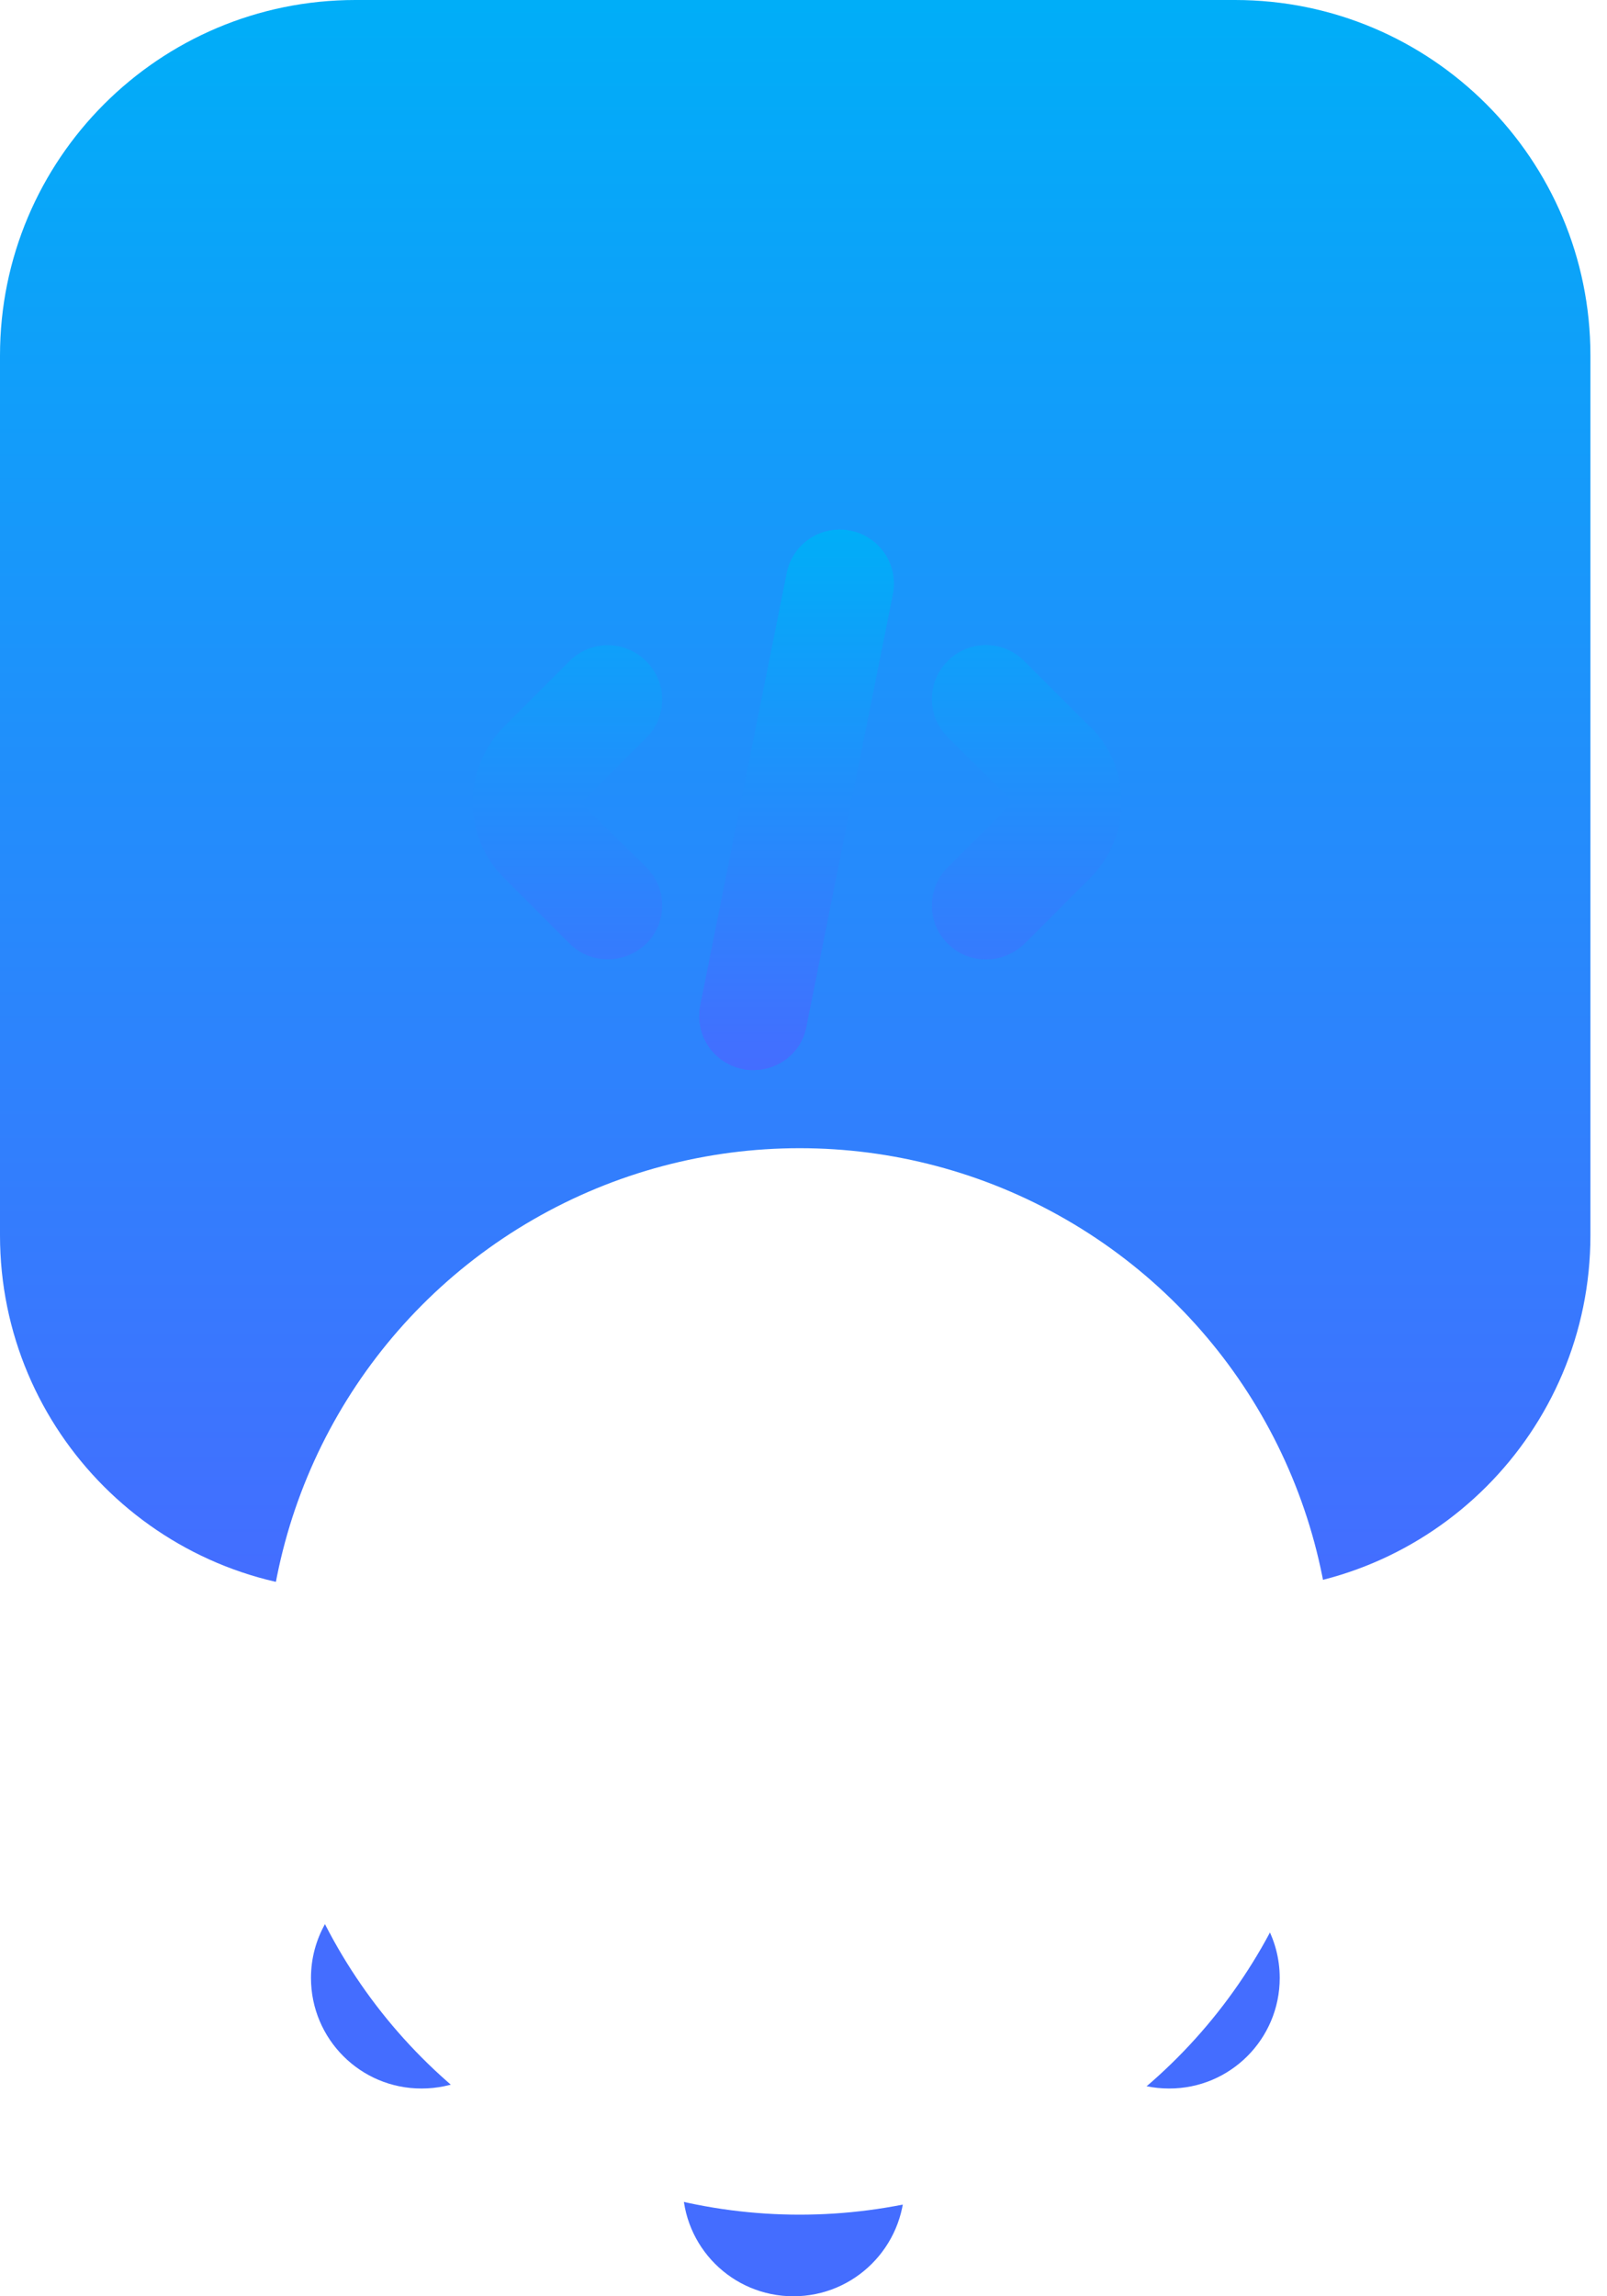
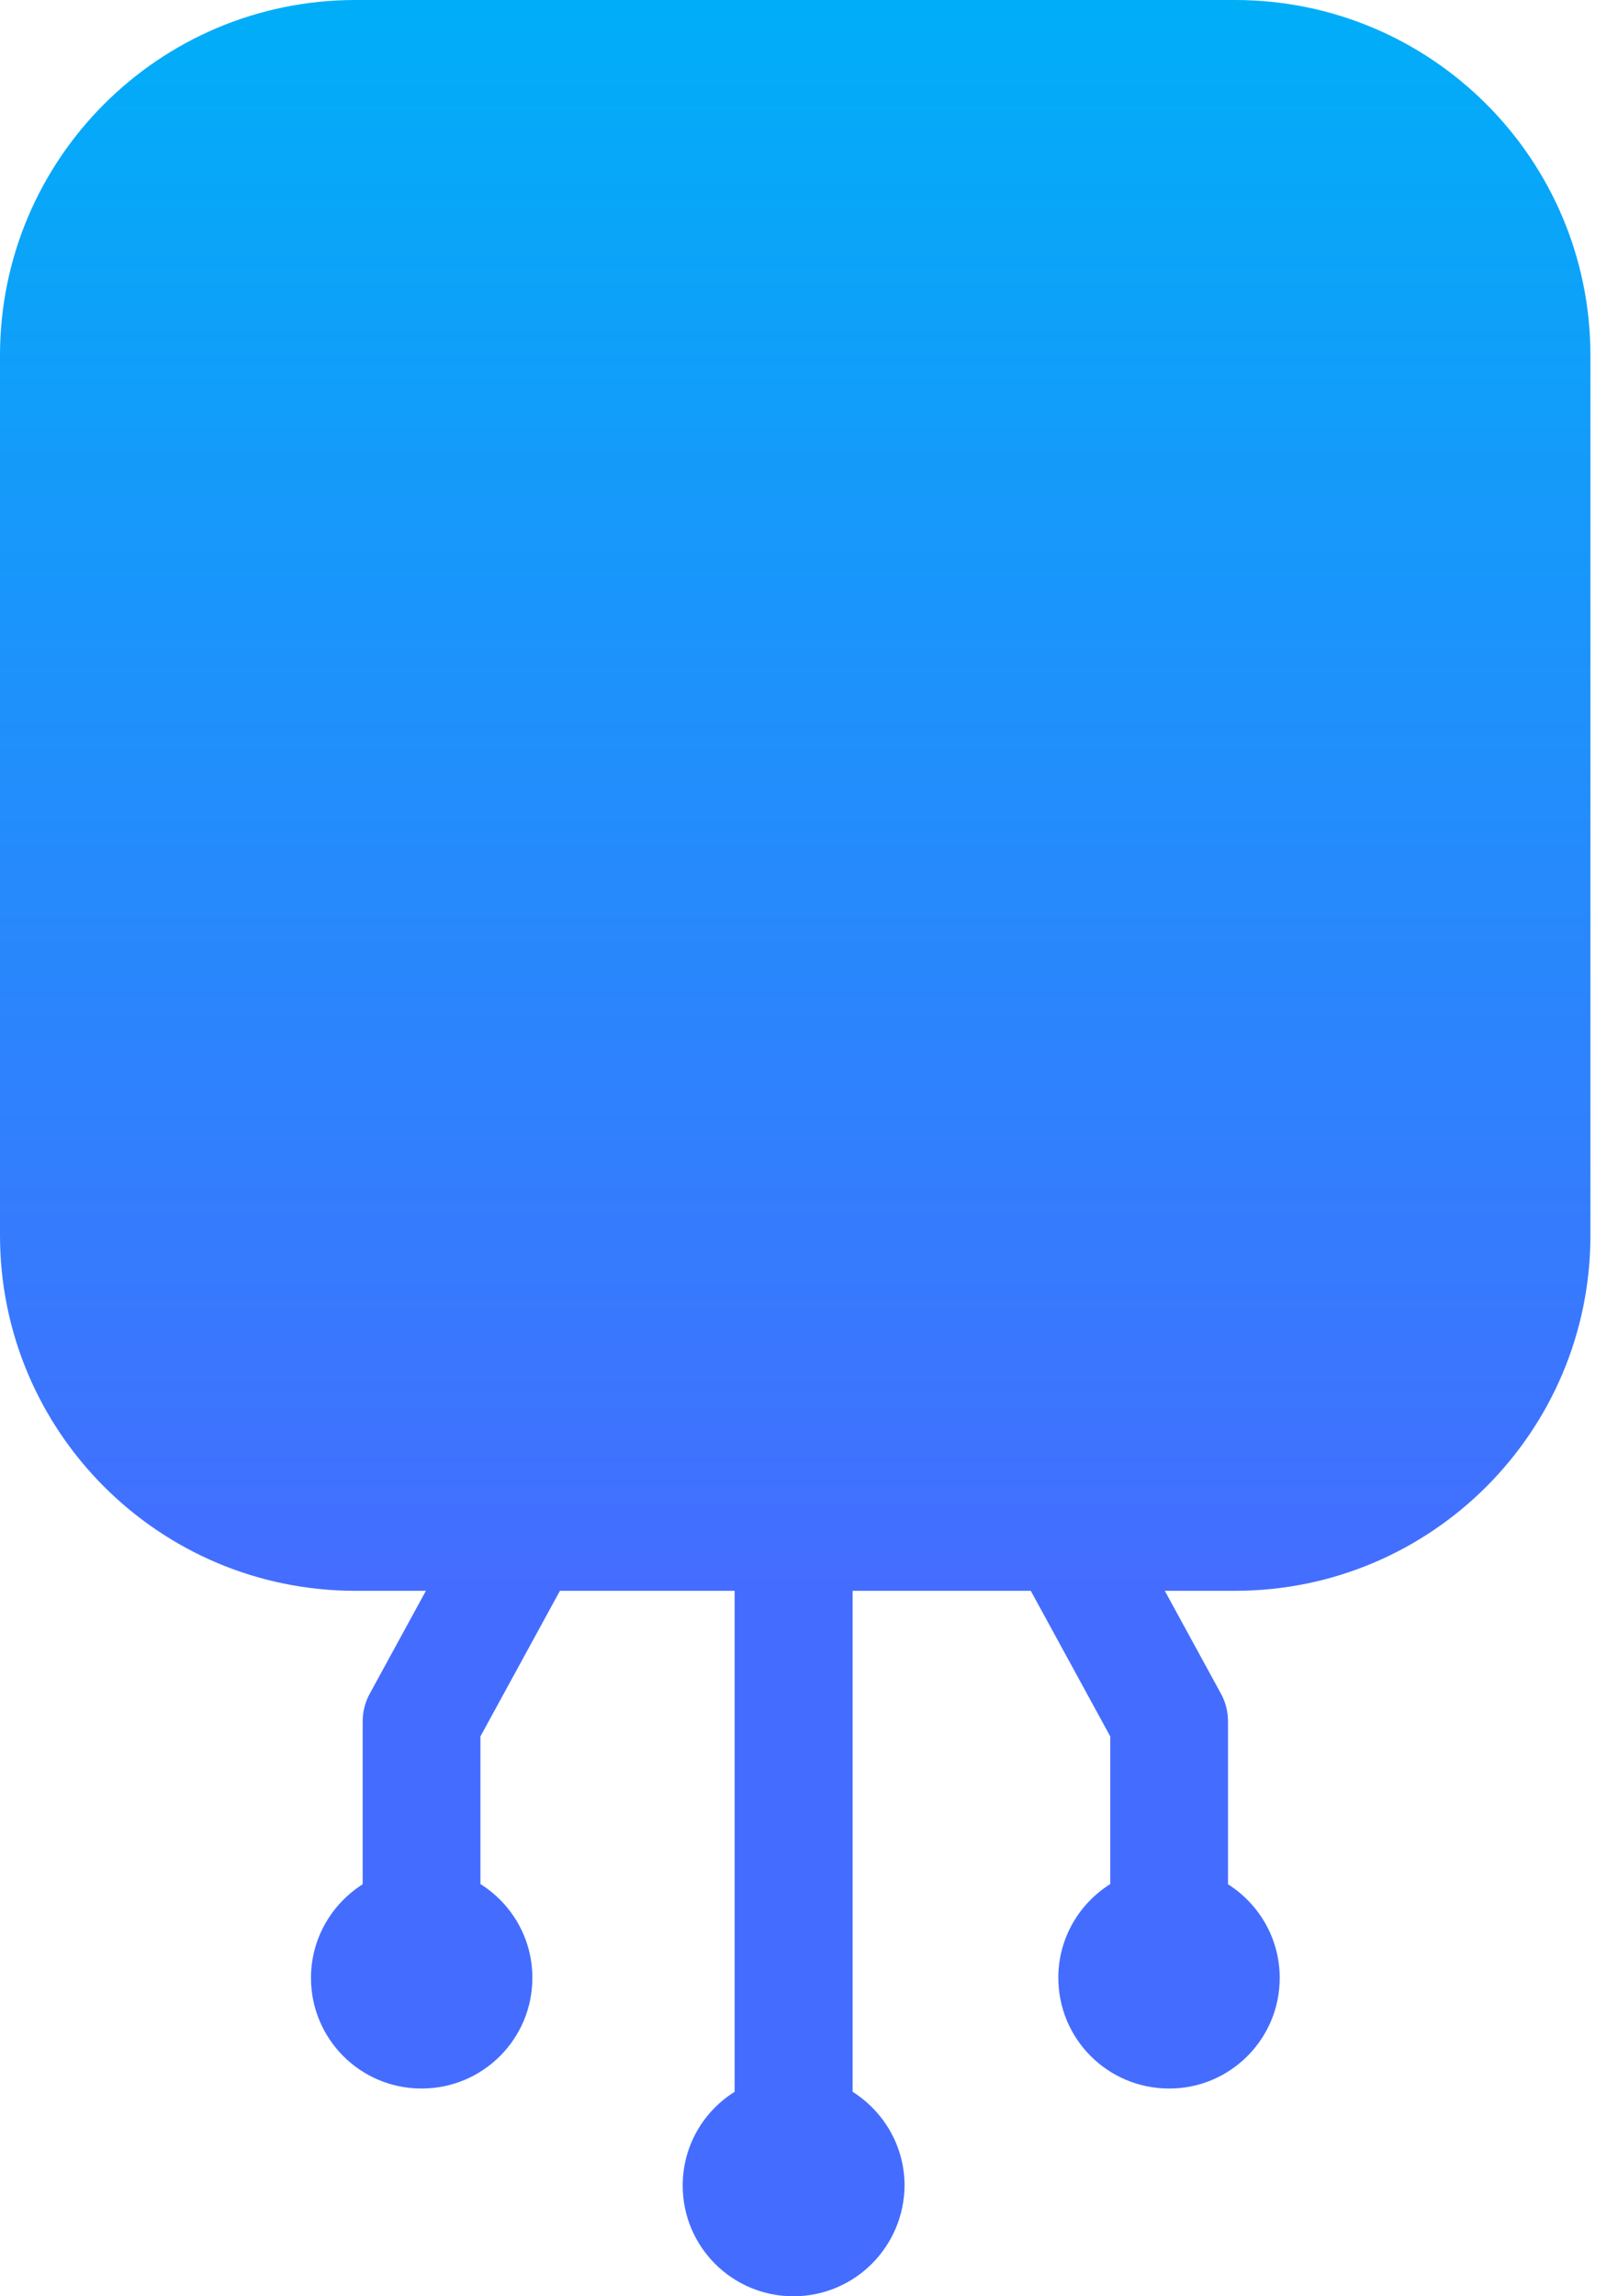
<svg xmlns="http://www.w3.org/2000/svg" width="35" height="50" viewBox="0 0 35 50" fill="none">
  <path d="M7.741 0C3.466 0 0 3.466 0 7.741V26.898C0 31.173 3.466 34.639 7.741 34.639H9.276L8.058 36.87C7.952 37.058 7.899 37.27 7.899 37.487V41.029C7.225 41.457 6.773 42.208 6.773 43.069C6.773 44.398 7.851 45.48 9.184 45.476C10.517 45.476 11.595 44.398 11.595 43.065C11.595 42.203 11.143 41.452 10.464 41.024V37.809L12.195 34.639H16V45.548C15.321 45.972 14.869 46.727 14.869 47.589C14.869 48.922 15.947 50 17.28 50C18.613 50 19.691 48.922 19.701 47.589C19.701 46.732 19.249 45.977 18.57 45.548V34.639H22.45L24.181 37.809V41.024C23.502 41.452 23.05 42.203 23.05 43.065C23.05 44.398 24.128 45.476 25.461 45.476C26.794 45.48 27.872 44.398 27.872 43.069C27.872 42.208 27.42 41.457 26.746 41.029V37.487C26.746 37.27 26.693 37.058 26.587 36.87L25.369 34.639H26.898C31.173 34.639 34.639 31.173 34.639 26.898V7.741C34.639 3.466 31.173 0 26.898 0H7.741Z" fill="url(#paint0_linear_15364_213)" />
  <g filter="url(#filter0_dddd_15364_213)">
-     <circle cx="17.416" cy="17.416" r="11.611" fill="white" />
-   </g>
-   <path d="M19.443 12.945L17.56 22.358C17.454 22.922 16.96 23.299 16.407 23.299C16.337 23.299 16.254 23.299 16.172 23.275C15.537 23.146 15.125 22.534 15.254 21.887L17.137 12.475C17.266 11.839 17.878 11.428 18.525 11.557C19.16 11.687 19.572 12.298 19.443 12.945ZM14.066 14.393C13.607 13.934 12.866 13.934 12.407 14.393L10.983 15.816C10.066 16.734 10.066 18.216 10.983 19.122L12.407 20.546C12.642 20.781 12.937 20.887 13.242 20.887C13.548 20.887 13.842 20.769 14.078 20.546C14.537 20.087 14.537 19.346 14.078 18.887L12.654 17.487L14.078 16.063C14.537 15.604 14.537 14.863 14.078 14.404L14.066 14.393ZM23.725 15.816L22.302 14.393C21.843 13.934 21.102 13.934 20.643 14.393C20.184 14.851 20.184 15.593 20.643 16.051L22.066 17.463L20.643 18.887C20.184 19.346 20.184 20.087 20.643 20.546C20.878 20.781 21.172 20.887 21.478 20.887C21.784 20.887 22.078 20.769 22.314 20.546L23.737 19.122C24.655 18.204 24.655 16.722 23.737 15.816H23.725Z" fill="url(#paint1_linear_15364_213)" />
-   <path d="M19.443 12.945L17.56 22.358C17.454 22.922 16.96 23.299 16.407 23.299C16.337 23.299 16.254 23.299 16.172 23.275C15.537 23.146 15.125 22.534 15.254 21.887L17.137 12.475C17.266 11.839 17.878 11.428 18.525 11.557C19.16 11.687 19.572 12.298 19.443 12.945ZM23.725 15.816L22.302 14.393C21.843 13.934 21.102 13.934 20.643 14.393C20.184 14.851 20.184 15.593 20.643 16.051L22.066 17.463L20.643 18.887C20.184 19.346 20.184 20.087 20.643 20.546C20.878 20.781 21.172 20.887 21.478 20.887C21.784 20.887 22.078 20.769 22.314 20.546L23.737 19.122C24.655 18.204 24.655 16.722 23.737 15.816H23.725Z" fill="url(#paint2_linear_15364_213)" />
+     </g>
  <defs>
    <filter id="filter0_dddd_15364_213" x="1.781" y="5.031" width="31.272" height="38.238" filterUnits="userSpaceOnUse" color-interpolation-filters="sRGB">
      <feFlood flood-opacity="0" result="BackgroundImageFix" />
      <feColorMatrix in="SourceAlpha" type="matrix" values="0 0 0 0 0 0 0 0 0 0 0 0 0 0 0 0 0 0 127 0" result="hardAlpha" />
      <feOffset dy="0.619" />
      <feGaussianBlur stdDeviation="0.697" />
      <feColorMatrix type="matrix" values="0 0 0 0 0 0 0 0 0 0 0 0 0 0 0 0 0 0 0.1 0" />
      <feBlend mode="normal" in2="BackgroundImageFix" result="effect1_dropShadow_15364_213" />
      <feColorMatrix in="SourceAlpha" type="matrix" values="0 0 0 0 0 0 0 0 0 0 0 0 0 0 0 0 0 0 127 0" result="hardAlpha" />
      <feOffset dy="2.632" />
      <feGaussianBlur stdDeviation="1.316" />
      <feColorMatrix type="matrix" values="0 0 0 0 0 0 0 0 0 0 0 0 0 0 0 0 0 0 0.09 0" />
      <feBlend mode="normal" in2="effect1_dropShadow_15364_213" result="effect2_dropShadow_15364_213" />
      <feColorMatrix in="SourceAlpha" type="matrix" values="0 0 0 0 0 0 0 0 0 0 0 0 0 0 0 0 0 0 127 0" result="hardAlpha" />
      <feOffset dy="5.728" />
      <feGaussianBlur stdDeviation="1.703" />
      <feColorMatrix type="matrix" values="0 0 0 0 0 0 0 0 0 0 0 0 0 0 0 0 0 0 0.05 0" />
      <feBlend mode="normal" in2="effect2_dropShadow_15364_213" result="effect3_dropShadow_15364_213" />
      <feColorMatrix in="SourceAlpha" type="matrix" values="0 0 0 0 0 0 0 0 0 0 0 0 0 0 0 0 0 0 127 0" result="hardAlpha" />
      <feOffset dy="10.217" />
      <feGaussianBlur stdDeviation="2.013" />
      <feColorMatrix type="matrix" values="0 0 0 0 0 0 0 0 0 0 0 0 0 0 0 0 0 0 0.01 0" />
      <feBlend mode="normal" in2="effect3_dropShadow_15364_213" result="effect4_dropShadow_15364_213" />
      <feBlend mode="normal" in="SourceGraphic" in2="effect4_dropShadow_15364_213" result="shape" />
    </filter>
    <linearGradient id="paint0_linear_15364_213" x1="17.32" y1="0" x2="17.32" y2="34.639" gradientUnits="userSpaceOnUse">
      <stop stop-color="#00AEF8" />
      <stop offset="1" stop-color="#446DFF" />
    </linearGradient>
    <linearGradient id="paint1_linear_15364_213" x1="17.36" y1="11.533" x2="17.36" y2="23.299" gradientUnits="userSpaceOnUse">
      <stop stop-color="#00AEF8" />
      <stop offset="1" stop-color="#446DFF" />
    </linearGradient>
    <linearGradient id="paint2_linear_15364_213" x1="19.828" y1="11.533" x2="19.828" y2="23.299" gradientUnits="userSpaceOnUse">
      <stop stop-color="#00AEF8" />
      <stop offset="1" stop-color="#446DFF" />
    </linearGradient>
  </defs>
</svg>